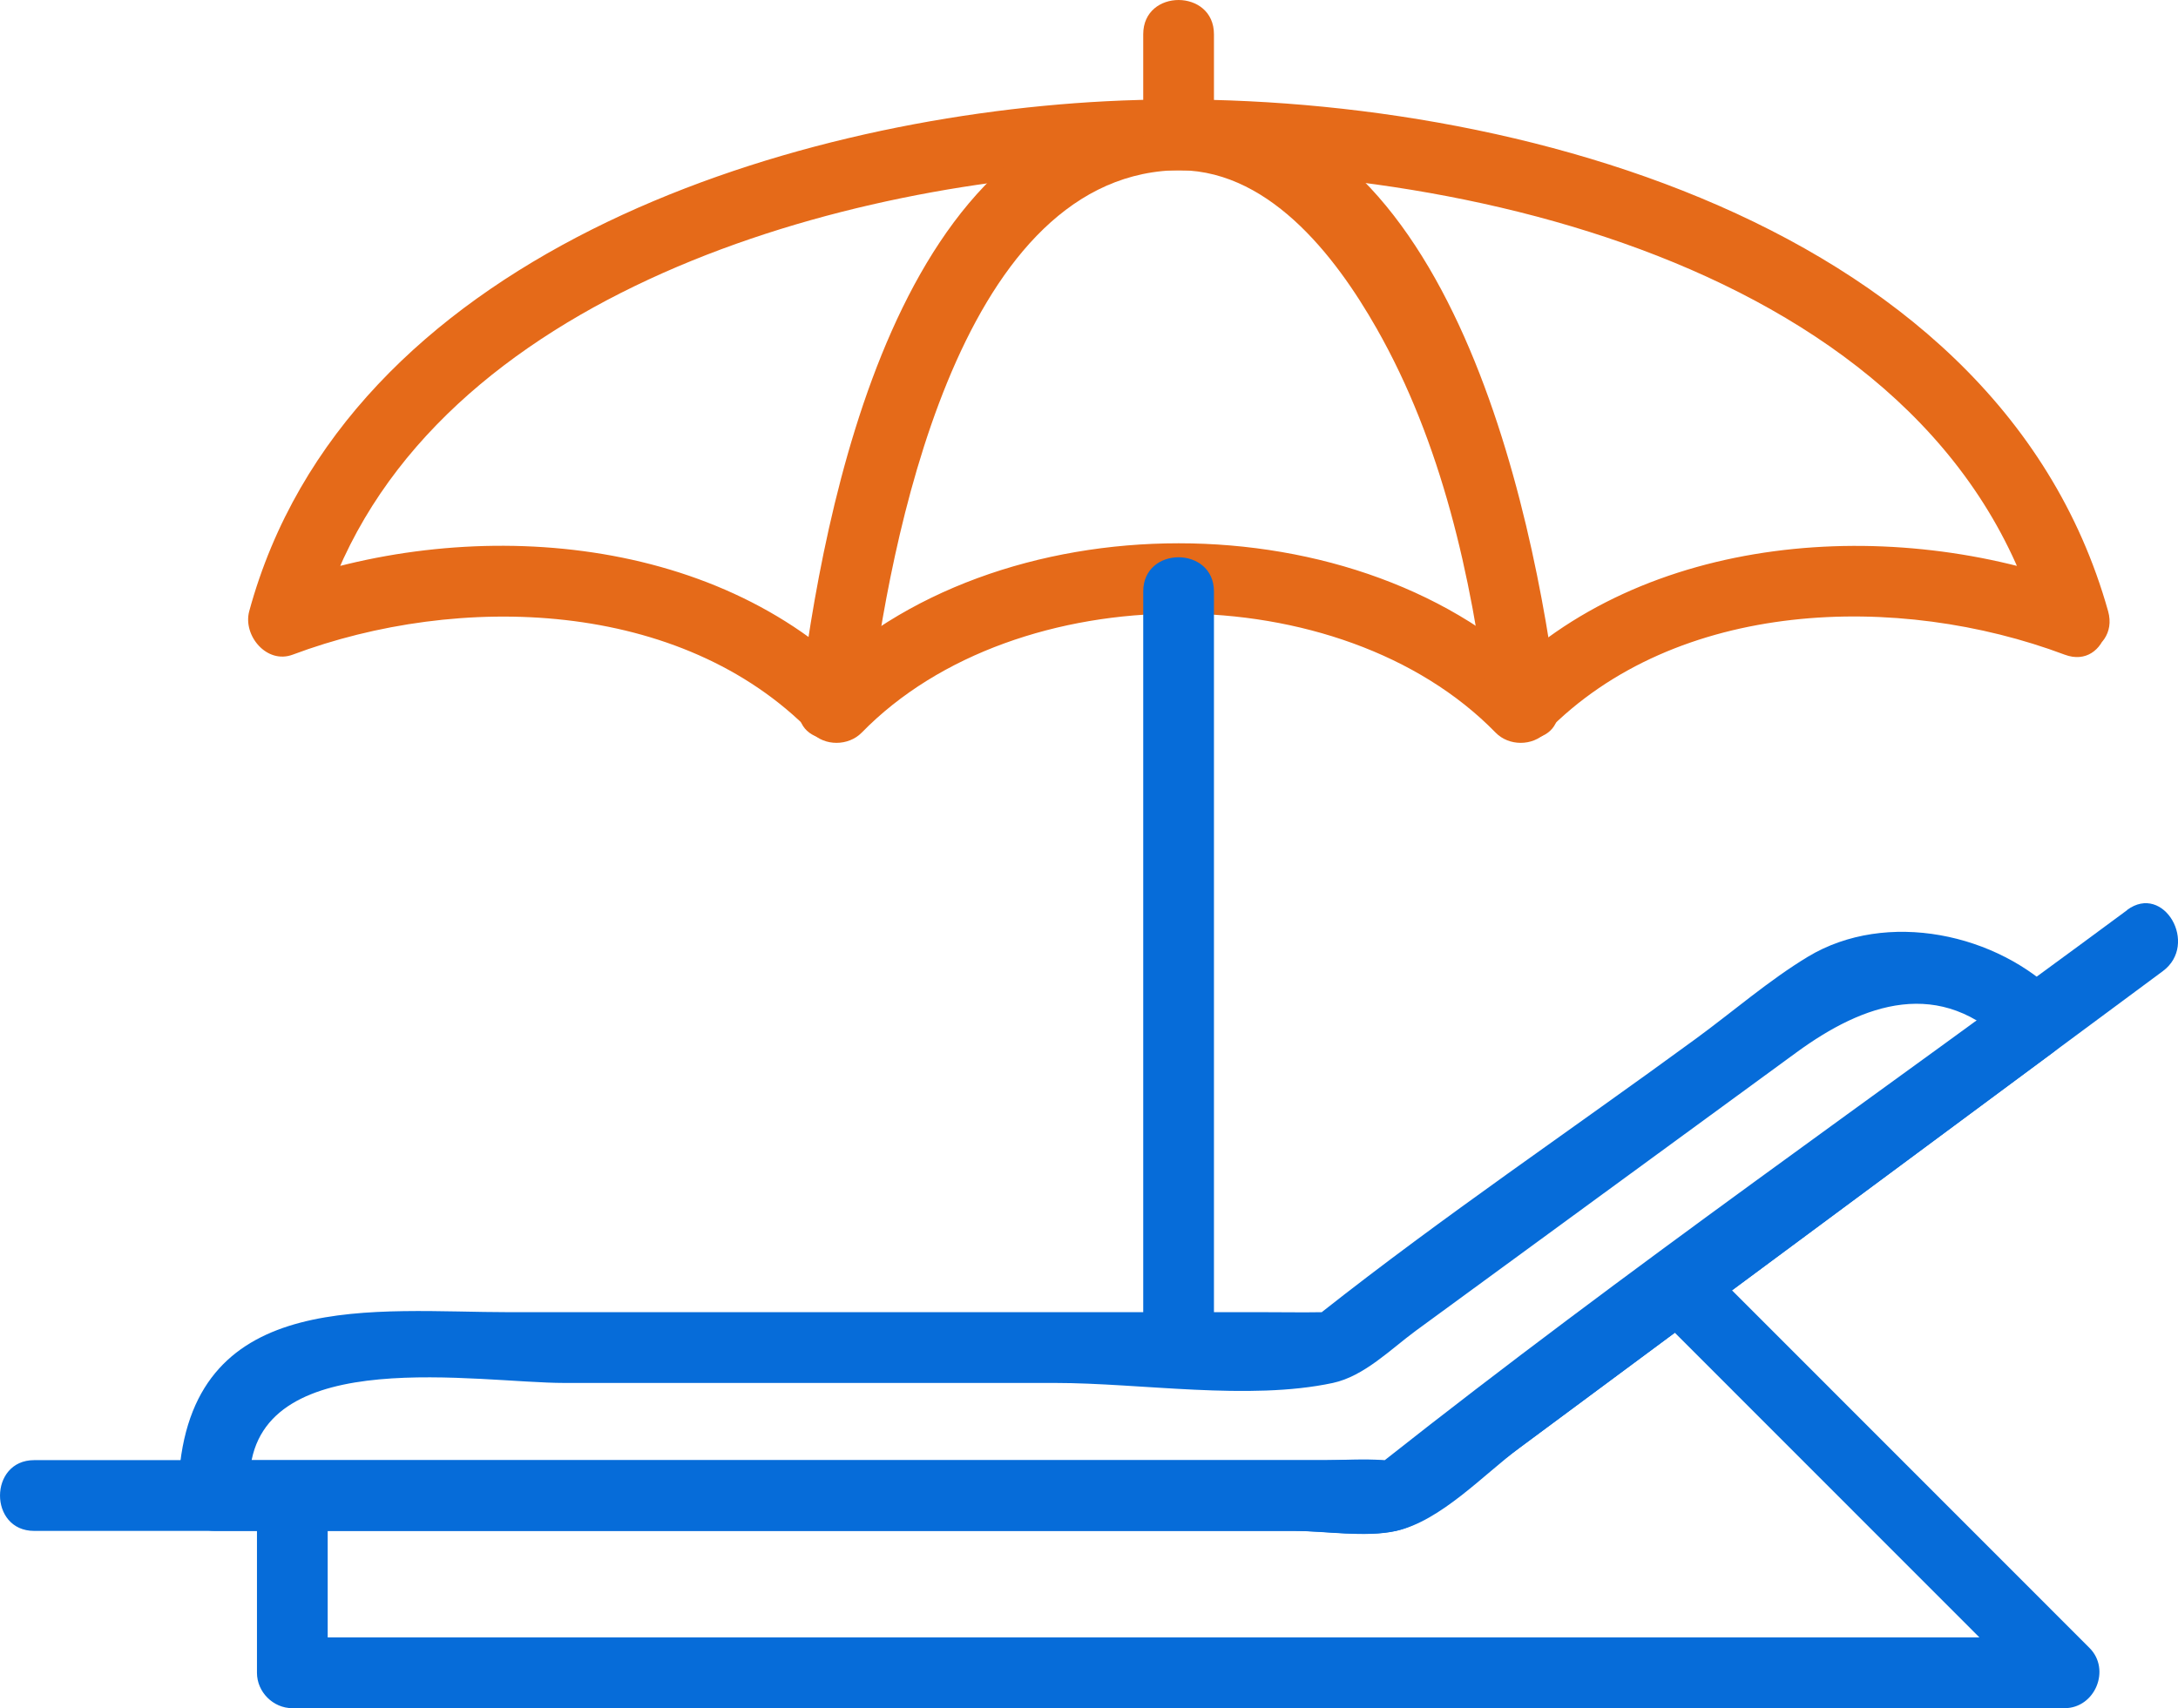
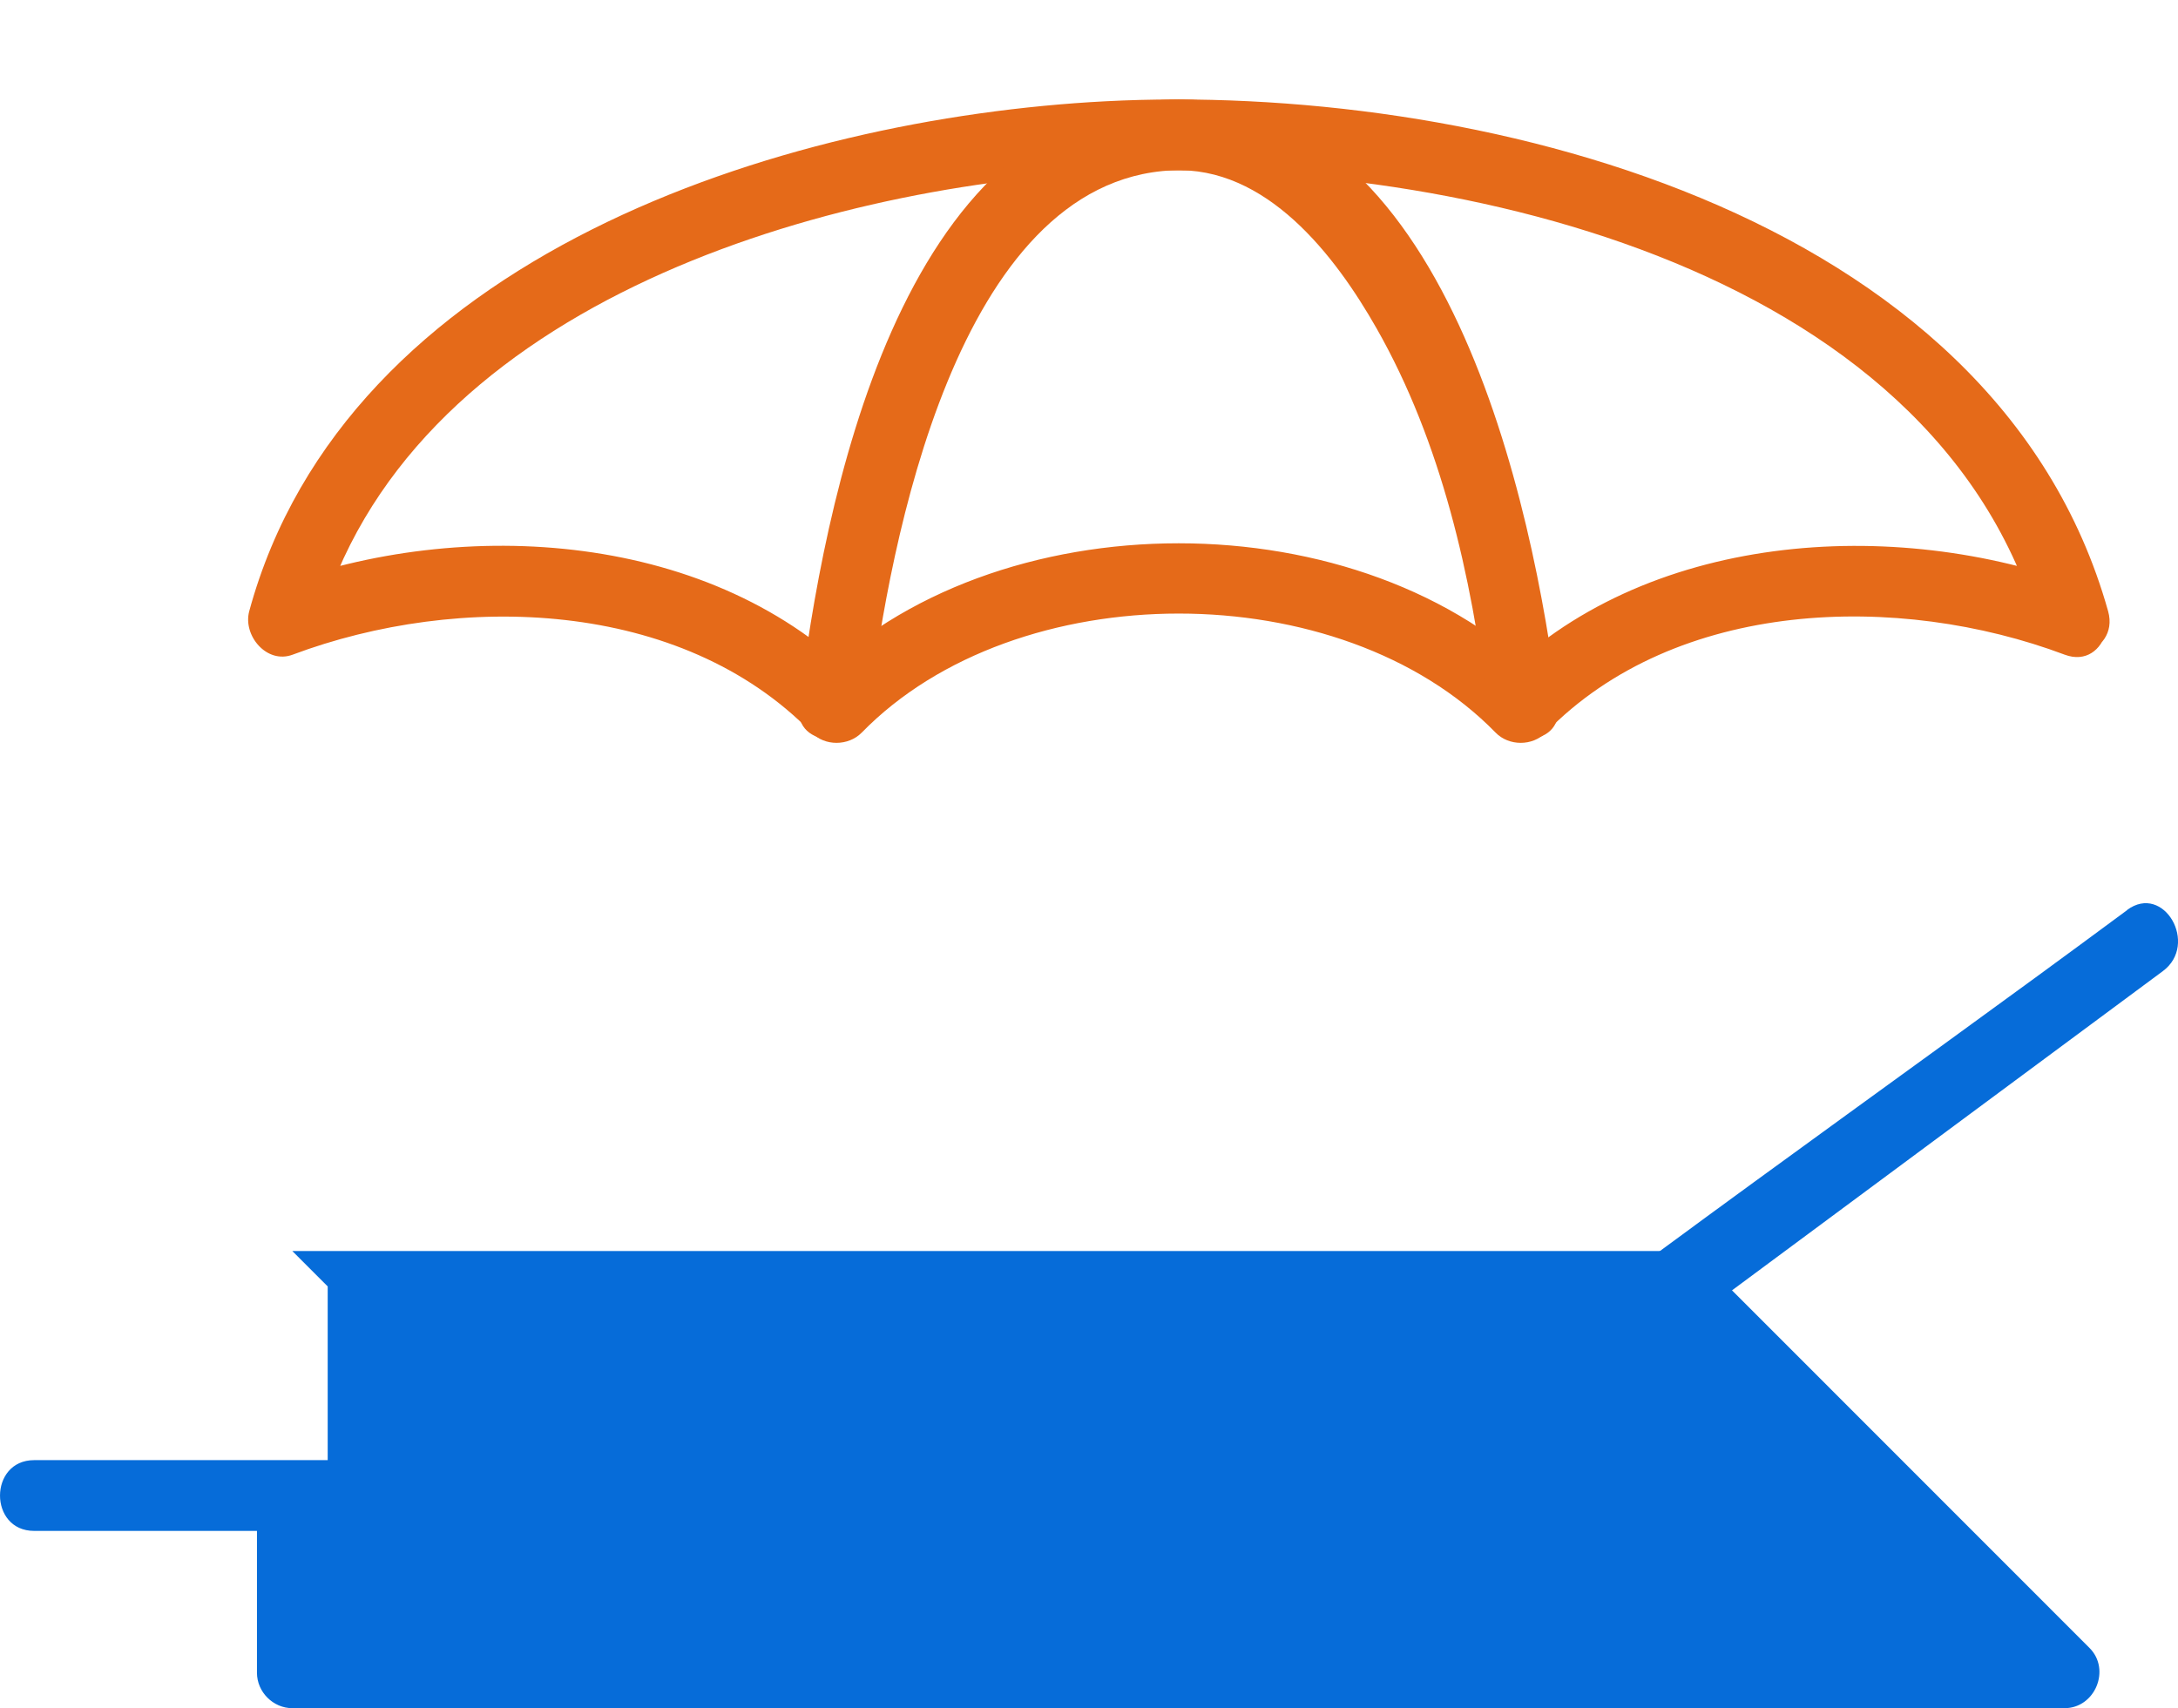
<svg xmlns="http://www.w3.org/2000/svg" width="116" height="91" fill="none">
  <g clip-path="url(#a)">
    <path fill="#E56A19" d="M110.96 31.249c-10.09-3.78-23.444-2.944-31.3 5.126h2.663c-9.668-9.91-29.426-9.91-39.094 0h2.663c-7.856-8.08-21.22-8.914-31.3-5.126l2.314 2.316c4.664-17.12 26.404-23.61 41.982-24.4 17.56-.888 44.224 4.66 49.758 24.4.655 2.334 4.287 1.338 3.632-1.005-6.027-21.473-34.018-28.17-53.39-27.165-17.327.898-40.466 8.277-45.614 27.165-.35 1.292.932 2.836 2.314 2.316 8.843-3.313 20.681-2.99 27.64 4.156.7.727 1.956.718 2.664 0 8.252-8.456 25.516-8.465 33.767 0 .7.718 1.955.727 2.664 0 6.96-7.155 18.798-7.478 27.641-4.156 2.269.852 3.256-2.792 1.005-3.636z" />
    <path fill="#E56A19" d="M46.323 37.578c1.04-8.475 4.61-27.955 16.099-28.502 5.022-.243 8.681 4.524 10.896 8.42 3.462 6.087 5.05 13.196 5.902 20.082.296 2.379 4.063 2.405 3.767 0-1.31-10.665-5.947-32.65-20.565-32.273-14.62.377-18.574 21.743-19.866 32.273-.296 2.405 3.471 2.379 3.767 0" />
-     <path fill="#E56A19" d="M64.655 7.181V1.822c0-2.424-3.767-2.433-3.767 0v5.36c0 2.423 3.767 2.432 3.767 0" />
-     <path fill="#066CD9" d="M64.655 71.197V31.509c0-2.424-3.767-2.433-3.767 0v39.688c0 2.423 3.767 2.432 3.767 0" />
    <path fill="#066CD9" d="M113.291 48.485c-13.175 9.758-26.7 19.157-39.56 29.319-.664.53 1.363.09-.063-.018-1.031-.08-2.108 0-3.148 0H1.82c-2.421 0-2.43 3.77 0 3.77h67.077c1.659 0 3.82.368 5.462 0 2.385-.538 4.663-3.007 6.583-4.434l13.488-10c6.924-5.127 13.839-10.262 20.763-15.387 1.928-1.428.053-4.704-1.902-3.26z" />
-     <path fill="#066CD9" d="M9.552 78.36v1.311c0 1.023.86 1.885 1.883 1.885h57.578c1.633 0 3.722.35 5.328 0 1.605-.35 3.058-1.804 4.412-2.81l10.7-7.935c6.628-4.91 13.256-9.821 19.874-14.732.969-.718 1.301-2.02.386-2.962-3.309-3.402-9.238-4.668-13.417-2.154-2.08 1.256-4.009 2.935-5.973 4.371-6.61 4.839-13.453 9.462-19.883 14.534-.861.682 1.318.018-.036.036-.978.018-1.956 0-2.933 0H27.139c-7.13 0-16.717-1.337-17.587 8.465-.216 2.415 3.551 2.406 3.766 0 .61-6.768 12.162-4.695 16.745-4.695h26.134c4.556 0 10.305.96 14.79 0 1.668-.359 3.067-1.786 4.421-2.783l9.668-7.073c3.543-2.586 7.077-5.18 10.62-7.765s7.649-4.085 11.353-.27l.386-2.962-16.296 12.083c-5.73 4.246-11.435 9.56-17.65 13.088.807-.458 1.103-.134.08-.197s-2.062 0-3.085 0H11.435l1.883 1.885v-1.31c0-2.424-3.766-2.433-3.766 0z" />
-     <path fill="#066CD9" d="M88.063 69.86c6.86 6.858 13.713 13.725 20.574 20.584l1.327-3.214H15.569l1.884 1.885V79.68c0-2.424-3.767-2.433-3.767 0v9.435c0 1.023.861 1.885 1.883 1.885h94.386c1.632 0 2.484-2.065 1.327-3.214-6.861-6.858-13.713-13.726-20.573-20.584-1.714-1.715-4.377.951-2.664 2.666z" />
+     <path fill="#066CD9" d="M88.063 69.86l1.327-3.214H15.569l1.884 1.885V79.68c0-2.424-3.767-2.433-3.767 0v9.435c0 1.023.861 1.885 1.883 1.885h94.386c1.632 0 2.484-2.065 1.327-3.214-6.861-6.858-13.713-13.726-20.573-20.584-1.714-1.715-4.377.951-2.664 2.666z" />
  </g>
  <defs>
    <clipPath id="a">
      <path fill="#fff" d="M0 0h116v91H0z" />
    </clipPath>
  </defs>
</svg>